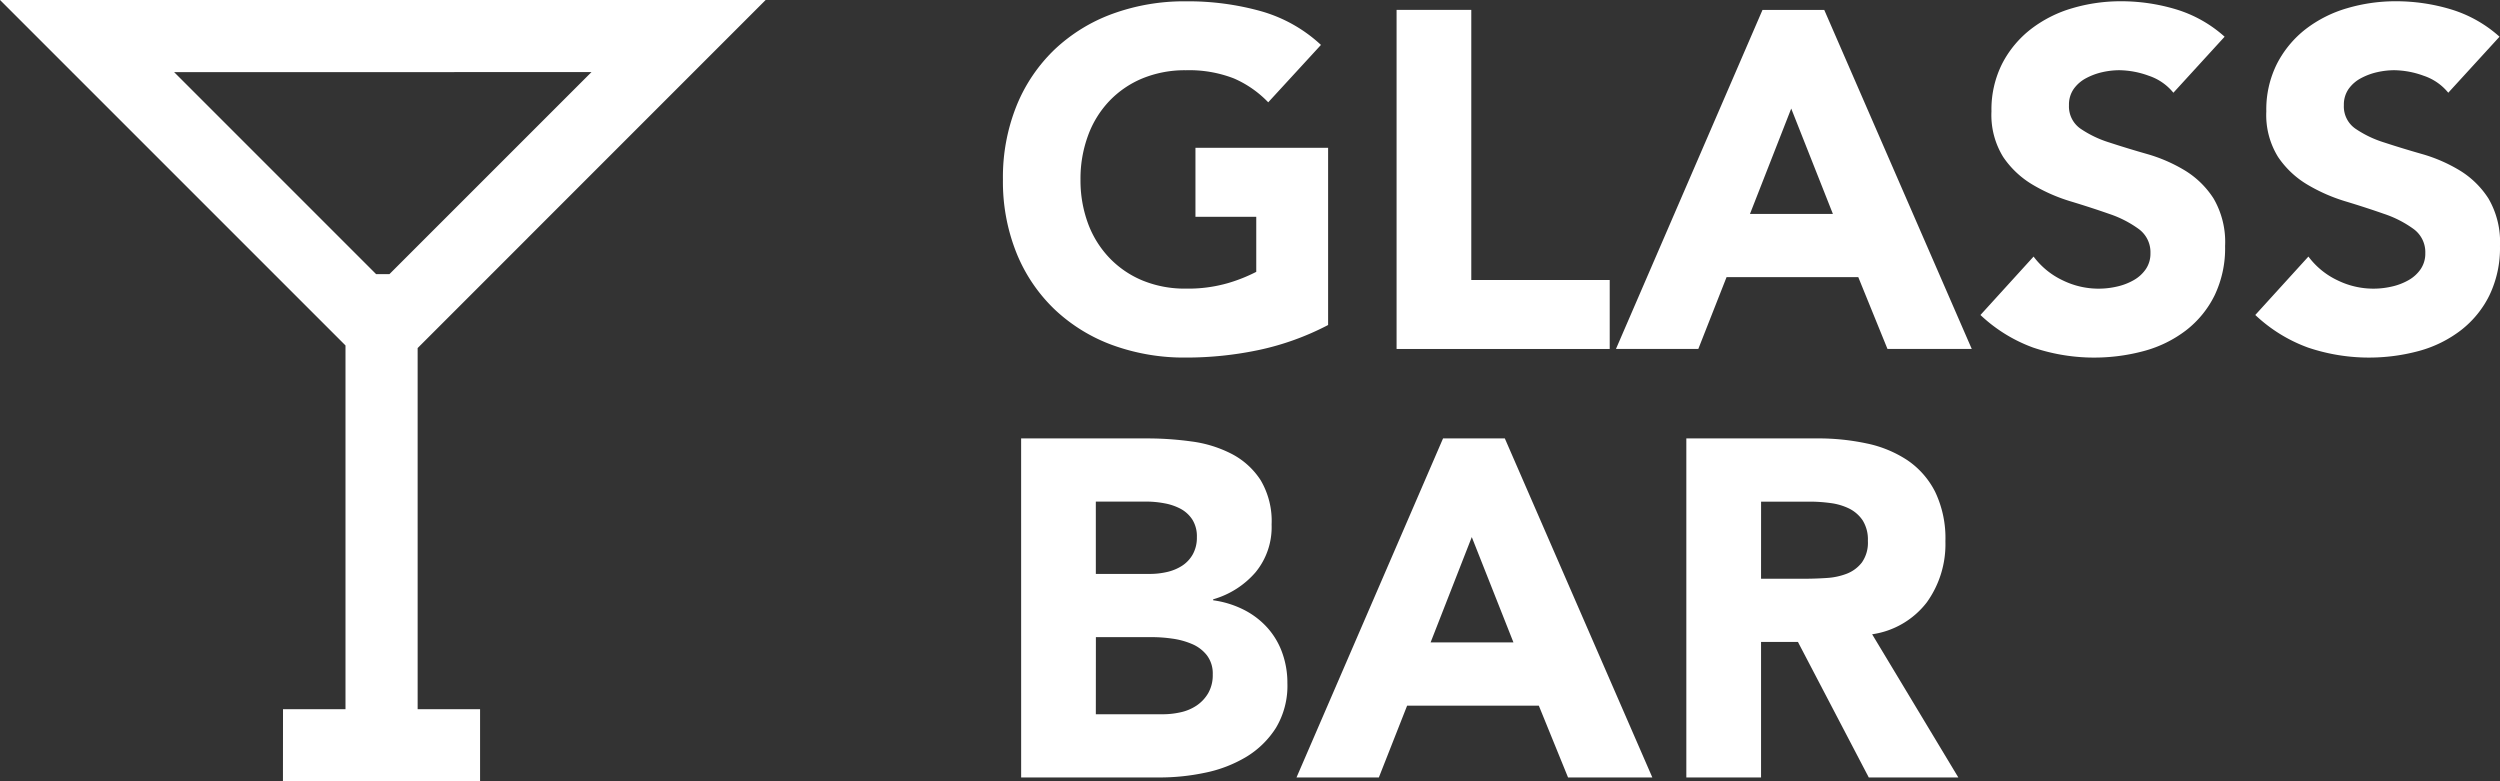
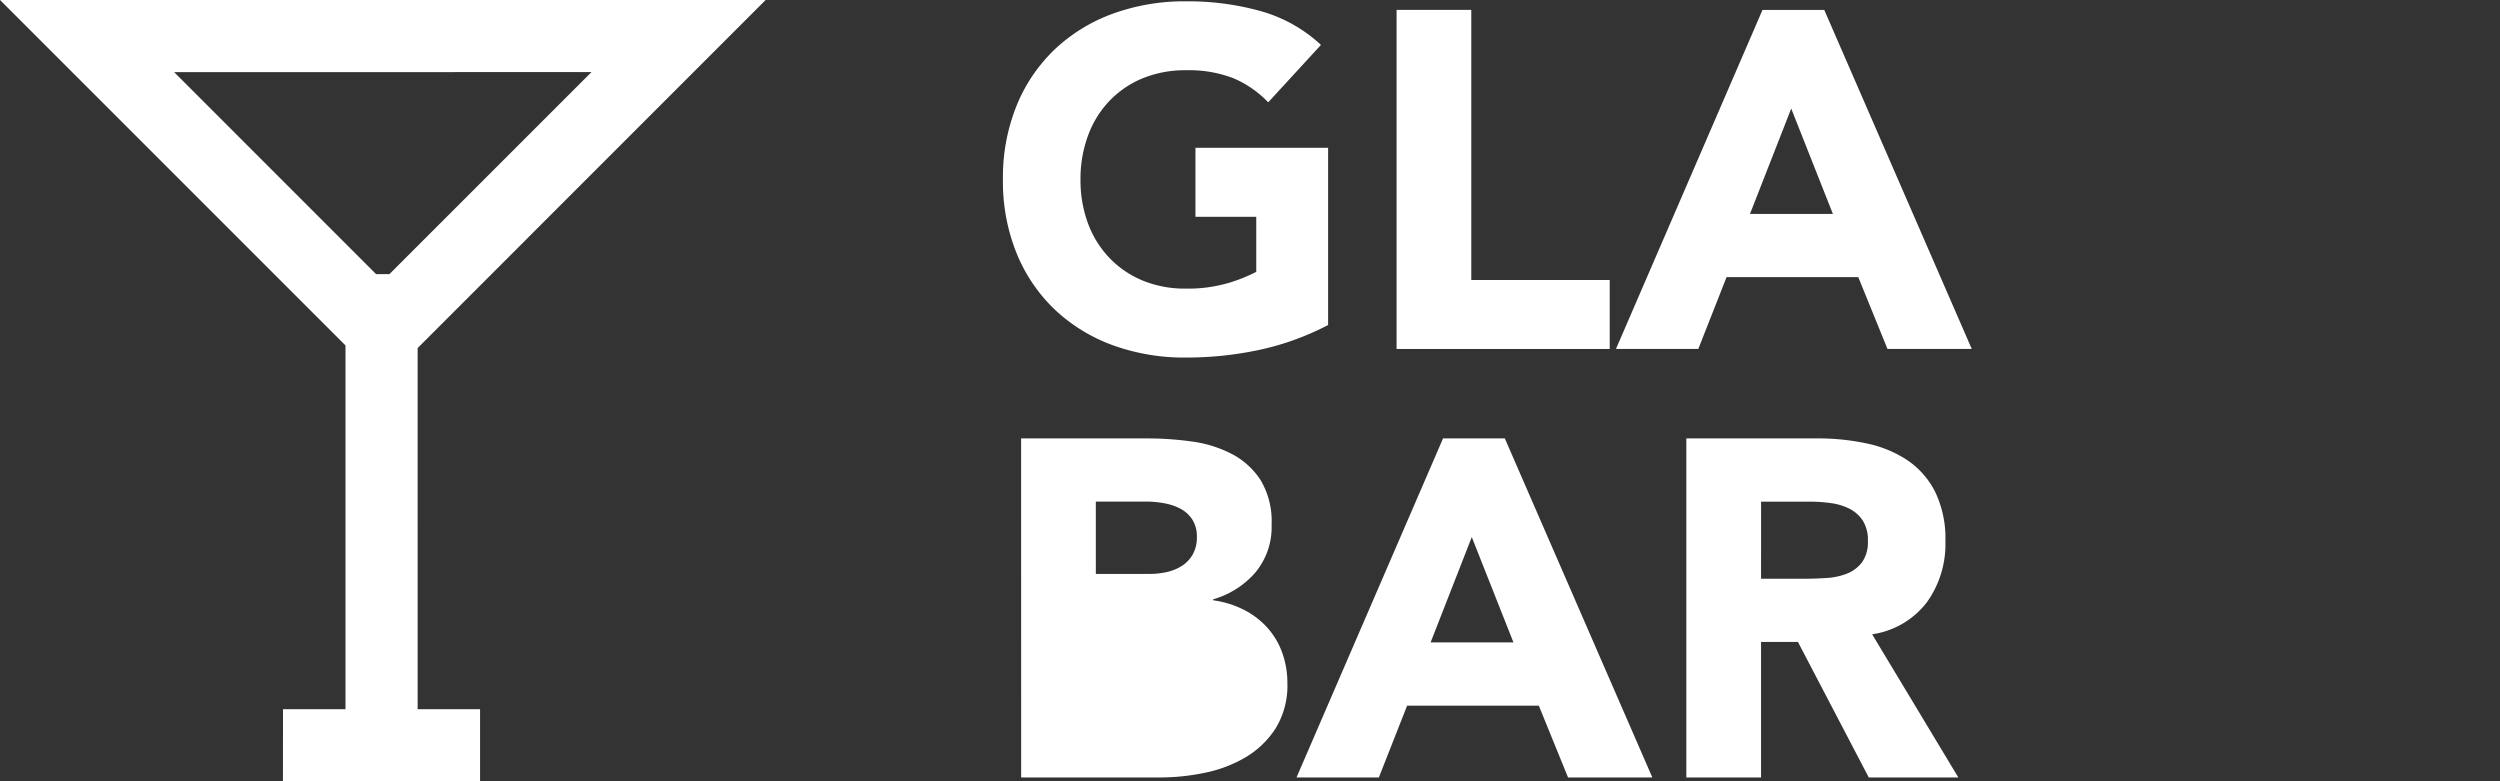
<svg xmlns="http://www.w3.org/2000/svg" id="logo" width="226.757" height="70.866" viewBox="0 0 226.757 70.866">
  <rect x="0" y="0" width="226.757" height="70.866" fill="#333333" stroke="none" />
  <defs>
    <clipPath id="clip-path">
      <rect id="Rectangle_343" data-name="Rectangle 343" width="226.757" height="70.866" fill="#fff" />
    </clipPath>
  </defs>
  <g id="Group_1275" data-name="Group 1275" clip-path="url(#clip-path)">
    <path id="Path_253" data-name="Path 253" d="M211.432,29.594a24.566,24.566,0,0,1-6.254,2.26,31.812,31.812,0,0,1-6.646.693,18.985,18.985,0,0,1-6.647-1.126,15.244,15.244,0,0,1-5.256-3.239,14.671,14.671,0,0,1-3.453-5.1,17.335,17.335,0,0,1-1.238-6.687A17.36,17.36,0,0,1,183.176,9.7a14.727,14.727,0,0,1,3.453-5.1,15.266,15.266,0,0,1,5.256-3.235,18.951,18.951,0,0,1,6.647-1.13,24.531,24.531,0,0,1,6.8.892,13.291,13.291,0,0,1,5.452,3.062L206,9.395a9.589,9.589,0,0,0-3.127-2.172,11.2,11.2,0,0,0-4.343-.737,10.117,10.117,0,0,0-3.932.737,8.793,8.793,0,0,0-3.017,2.063,9.023,9.023,0,0,0-1.933,3.151,11.3,11.3,0,0,0-.675,3.952,11.273,11.273,0,0,0,.675,3.975,9.061,9.061,0,0,0,1.933,3.126,8.8,8.8,0,0,0,3.017,2.066,10.054,10.054,0,0,0,3.932.737,13.021,13.021,0,0,0,3.821-.5,14.6,14.6,0,0,0,2.564-1.021V19.778H199.4V13.522h12.032" transform="translate(-90.969 -0.115)" fill="#fff" />
    <path id="Path_254" data-name="Path 254" d="M253.348,1.792V32.549h19.331V26.293H260.124V1.792Z" transform="translate(-126.674 -0.896)" fill="#fff" />
    <path id="Path_255" data-name="Path 255" d="M309.041,10.745,312.82,20.3H305.3ZM306.435,1.8,293.144,32.55h7.469l2.563-6.516h11.947l2.649,6.516h7.645L312.038,1.8Z" transform="translate(-146.572 -0.898)" fill="#fff" />
-     <path id="Path_256" data-name="Path 256" d="M376.759,8.526a4.84,4.84,0,0,0-2.239-1.543,8.005,8.005,0,0,0-2.669-.5,7.075,7.075,0,0,0-1.521.173,5.846,5.846,0,0,0-1.478.544,3.232,3.232,0,0,0-1.13.977,2.472,2.472,0,0,0-.433,1.476,2.452,2.452,0,0,0,1.041,2.129,9.8,9.8,0,0,0,2.629,1.259q1.586.521,3.41,1.042a14.094,14.094,0,0,1,3.41,1.478,8.1,8.1,0,0,1,2.628,2.562,7.821,7.821,0,0,1,1.042,4.3A9.879,9.879,0,0,1,380.5,26.9a9.069,9.069,0,0,1-2.586,3.172,10.961,10.961,0,0,1-3.779,1.867,17.335,17.335,0,0,1-10.1-.3,13.874,13.874,0,0,1-4.776-2.954l4.82-5.3a7.029,7.029,0,0,0,2.629,2.151,7.389,7.389,0,0,0,4.952.566,5.408,5.408,0,0,0,1.519-.588,3.28,3.28,0,0,0,1.087-1,2.5,2.5,0,0,0,.413-1.436,2.6,2.6,0,0,0-1.065-2.193,9.822,9.822,0,0,0-2.671-1.368q-1.605-.563-3.474-1.13a15.5,15.5,0,0,1-3.476-1.521,8.353,8.353,0,0,1-2.673-2.517,7.23,7.23,0,0,1-1.062-4.129,9.234,9.234,0,0,1,.977-4.342,9.429,9.429,0,0,1,2.606-3.127A11.332,11.332,0,0,1,367.594.857a15.506,15.506,0,0,1,4.385-.629,17.286,17.286,0,0,1,5.04.739,11.624,11.624,0,0,1,4.387,2.477" transform="translate(-179.627 -0.114)" fill="#fff" />
-     <path id="Path_257" data-name="Path 257" d="M426.626,8.526a4.84,4.84,0,0,0-2.238-1.543,8,8,0,0,0-2.669-.5,7.086,7.086,0,0,0-1.521.173,5.818,5.818,0,0,0-1.478.544,3.232,3.232,0,0,0-1.13.977,2.485,2.485,0,0,0-.434,1.476,2.448,2.448,0,0,0,1.043,2.129,9.756,9.756,0,0,0,2.627,1.259q1.586.521,3.41,1.042a14.068,14.068,0,0,1,3.41,1.478,8.1,8.1,0,0,1,2.627,2.562,7.82,7.82,0,0,1,1.043,4.3,9.879,9.879,0,0,1-.955,4.472,9.047,9.047,0,0,1-2.586,3.172A10.961,10.961,0,0,1,424,31.938a17.328,17.328,0,0,1-10.1-.3,13.877,13.877,0,0,1-4.779-2.954l4.82-5.3a7.029,7.029,0,0,0,2.63,2.151,7.389,7.389,0,0,0,4.952.566,5.409,5.409,0,0,0,1.52-.588,3.266,3.266,0,0,0,1.087-1,2.5,2.5,0,0,0,.413-1.436,2.6,2.6,0,0,0-1.065-2.193,9.823,9.823,0,0,0-2.671-1.368q-1.605-.563-3.474-1.13a15.5,15.5,0,0,1-3.476-1.521,8.327,8.327,0,0,1-2.671-2.517,7.214,7.214,0,0,1-1.064-4.129,9.234,9.234,0,0,1,.977-4.342A9.454,9.454,0,0,1,413.7,2.749,11.347,11.347,0,0,1,417.46.857a15.51,15.51,0,0,1,4.388-.629,17.272,17.272,0,0,1,5.038.739,11.613,11.613,0,0,1,4.388,2.477" transform="translate(-204.561 -0.114)" fill="#fff" />
-     <path id="Path_258" data-name="Path 258" d="M192.014,104.551H198.1a7.3,7.3,0,0,0,1.585-.175,4.22,4.22,0,0,0,1.456-.606,3.477,3.477,0,0,0,1.064-1.13,3.266,3.266,0,0,0,.413-1.694,2.714,2.714,0,0,0-.544-1.76,3.382,3.382,0,0,0-1.368-1.019,6.9,6.9,0,0,0-1.78-.479,12.949,12.949,0,0,0-1.781-.132h-5.126Zm0-12.729h4.909a6.864,6.864,0,0,0,1.542-.173,4.275,4.275,0,0,0,1.368-.564,2.954,2.954,0,0,0,.977-1.043,3.123,3.123,0,0,0,.369-1.563,2.849,2.849,0,0,0-.411-1.585,2.915,2.915,0,0,0-1.066-.979,5.058,5.058,0,0,0-1.476-.5,8.816,8.816,0,0,0-1.607-.153h-4.606Zm-6.776-12.29h11.468a29.164,29.164,0,0,1,4.018.28,11.012,11.012,0,0,1,3.626,1.131,6.938,6.938,0,0,1,2.607,2.367,7.271,7.271,0,0,1,1,4.04,6.44,6.44,0,0,1-1.455,4.322,7.97,7.97,0,0,1-3.845,2.453v.089a8.768,8.768,0,0,1,2.758.848,7.327,7.327,0,0,1,2.129,1.607,6.838,6.838,0,0,1,1.368,2.28,8.009,8.009,0,0,1,.477,2.778,7.408,7.408,0,0,1-1.041,4.062,8.212,8.212,0,0,1-2.693,2.63,11.88,11.88,0,0,1-3.715,1.432,19.92,19.92,0,0,1-4.1.433h-12.6" transform="translate(-92.619 -39.766)" fill="#fff" />
+     <path id="Path_258" data-name="Path 258" d="M192.014,104.551H198.1h-5.126Zm0-12.729h4.909a6.864,6.864,0,0,0,1.542-.173,4.275,4.275,0,0,0,1.368-.564,2.954,2.954,0,0,0,.977-1.043,3.123,3.123,0,0,0,.369-1.563,2.849,2.849,0,0,0-.411-1.585,2.915,2.915,0,0,0-1.066-.979,5.058,5.058,0,0,0-1.476-.5,8.816,8.816,0,0,0-1.607-.153h-4.606Zm-6.776-12.29h11.468a29.164,29.164,0,0,1,4.018.28,11.012,11.012,0,0,1,3.626,1.131,6.938,6.938,0,0,1,2.607,2.367,7.271,7.271,0,0,1,1,4.04,6.44,6.44,0,0,1-1.455,4.322,7.97,7.97,0,0,1-3.845,2.453v.089a8.768,8.768,0,0,1,2.758.848,7.327,7.327,0,0,1,2.129,1.607,6.838,6.838,0,0,1,1.368,2.28,8.009,8.009,0,0,1,.477,2.778,7.408,7.408,0,0,1-1.041,4.062,8.212,8.212,0,0,1-2.693,2.63,11.88,11.88,0,0,1-3.715,1.432,19.92,19.92,0,0,1-4.1.433h-12.6" transform="translate(-92.619 -39.766)" fill="#fff" />
    <path id="Path_259" data-name="Path 259" d="M251.092,88.48l3.779,9.555h-7.515Zm-2.607-8.947-13.291,30.751h7.469l2.564-6.513h11.945l2.651,6.513h7.645L254.089,79.533Z" transform="translate(-117.597 -39.767)" fill="#fff" />
    <path id="Path_260" data-name="Path 260" d="M312.687,92.258h4c.609,0,1.252-.022,1.934-.066a6.048,6.048,0,0,0,1.846-.391,3.188,3.188,0,0,0,1.367-1.019,3.113,3.113,0,0,0,.543-1.956,3.263,3.263,0,0,0-.477-1.867,3.188,3.188,0,0,0-1.217-1.064,5.443,5.443,0,0,0-1.695-.5,14.033,14.033,0,0,0-1.867-.129h-4.431ZM305.91,79.531h11.9a21,21,0,0,1,4.453.455,10.594,10.594,0,0,1,3.695,1.521,7.612,7.612,0,0,1,2.52,2.868,9.739,9.739,0,0,1,.931,4.495,9.034,9.034,0,0,1-1.693,5.539,7.629,7.629,0,0,1-4.953,2.888l7.818,12.987h-8.123L316.032,97.99h-3.345v12.294H305.91" transform="translate(-152.955 -39.766)" fill="#fff" />
    <path id="Path_261" data-name="Path 261" d="M37.881,31.568,69.446,0,0,0,31.337,31.335V64.326H25.67l-.006,6.538h17.88V64.324H37.882ZM53.649,6.538,35.322,24.863H34.111L15.793,6.543Z" fill="#fff" />
  </g>
</svg>